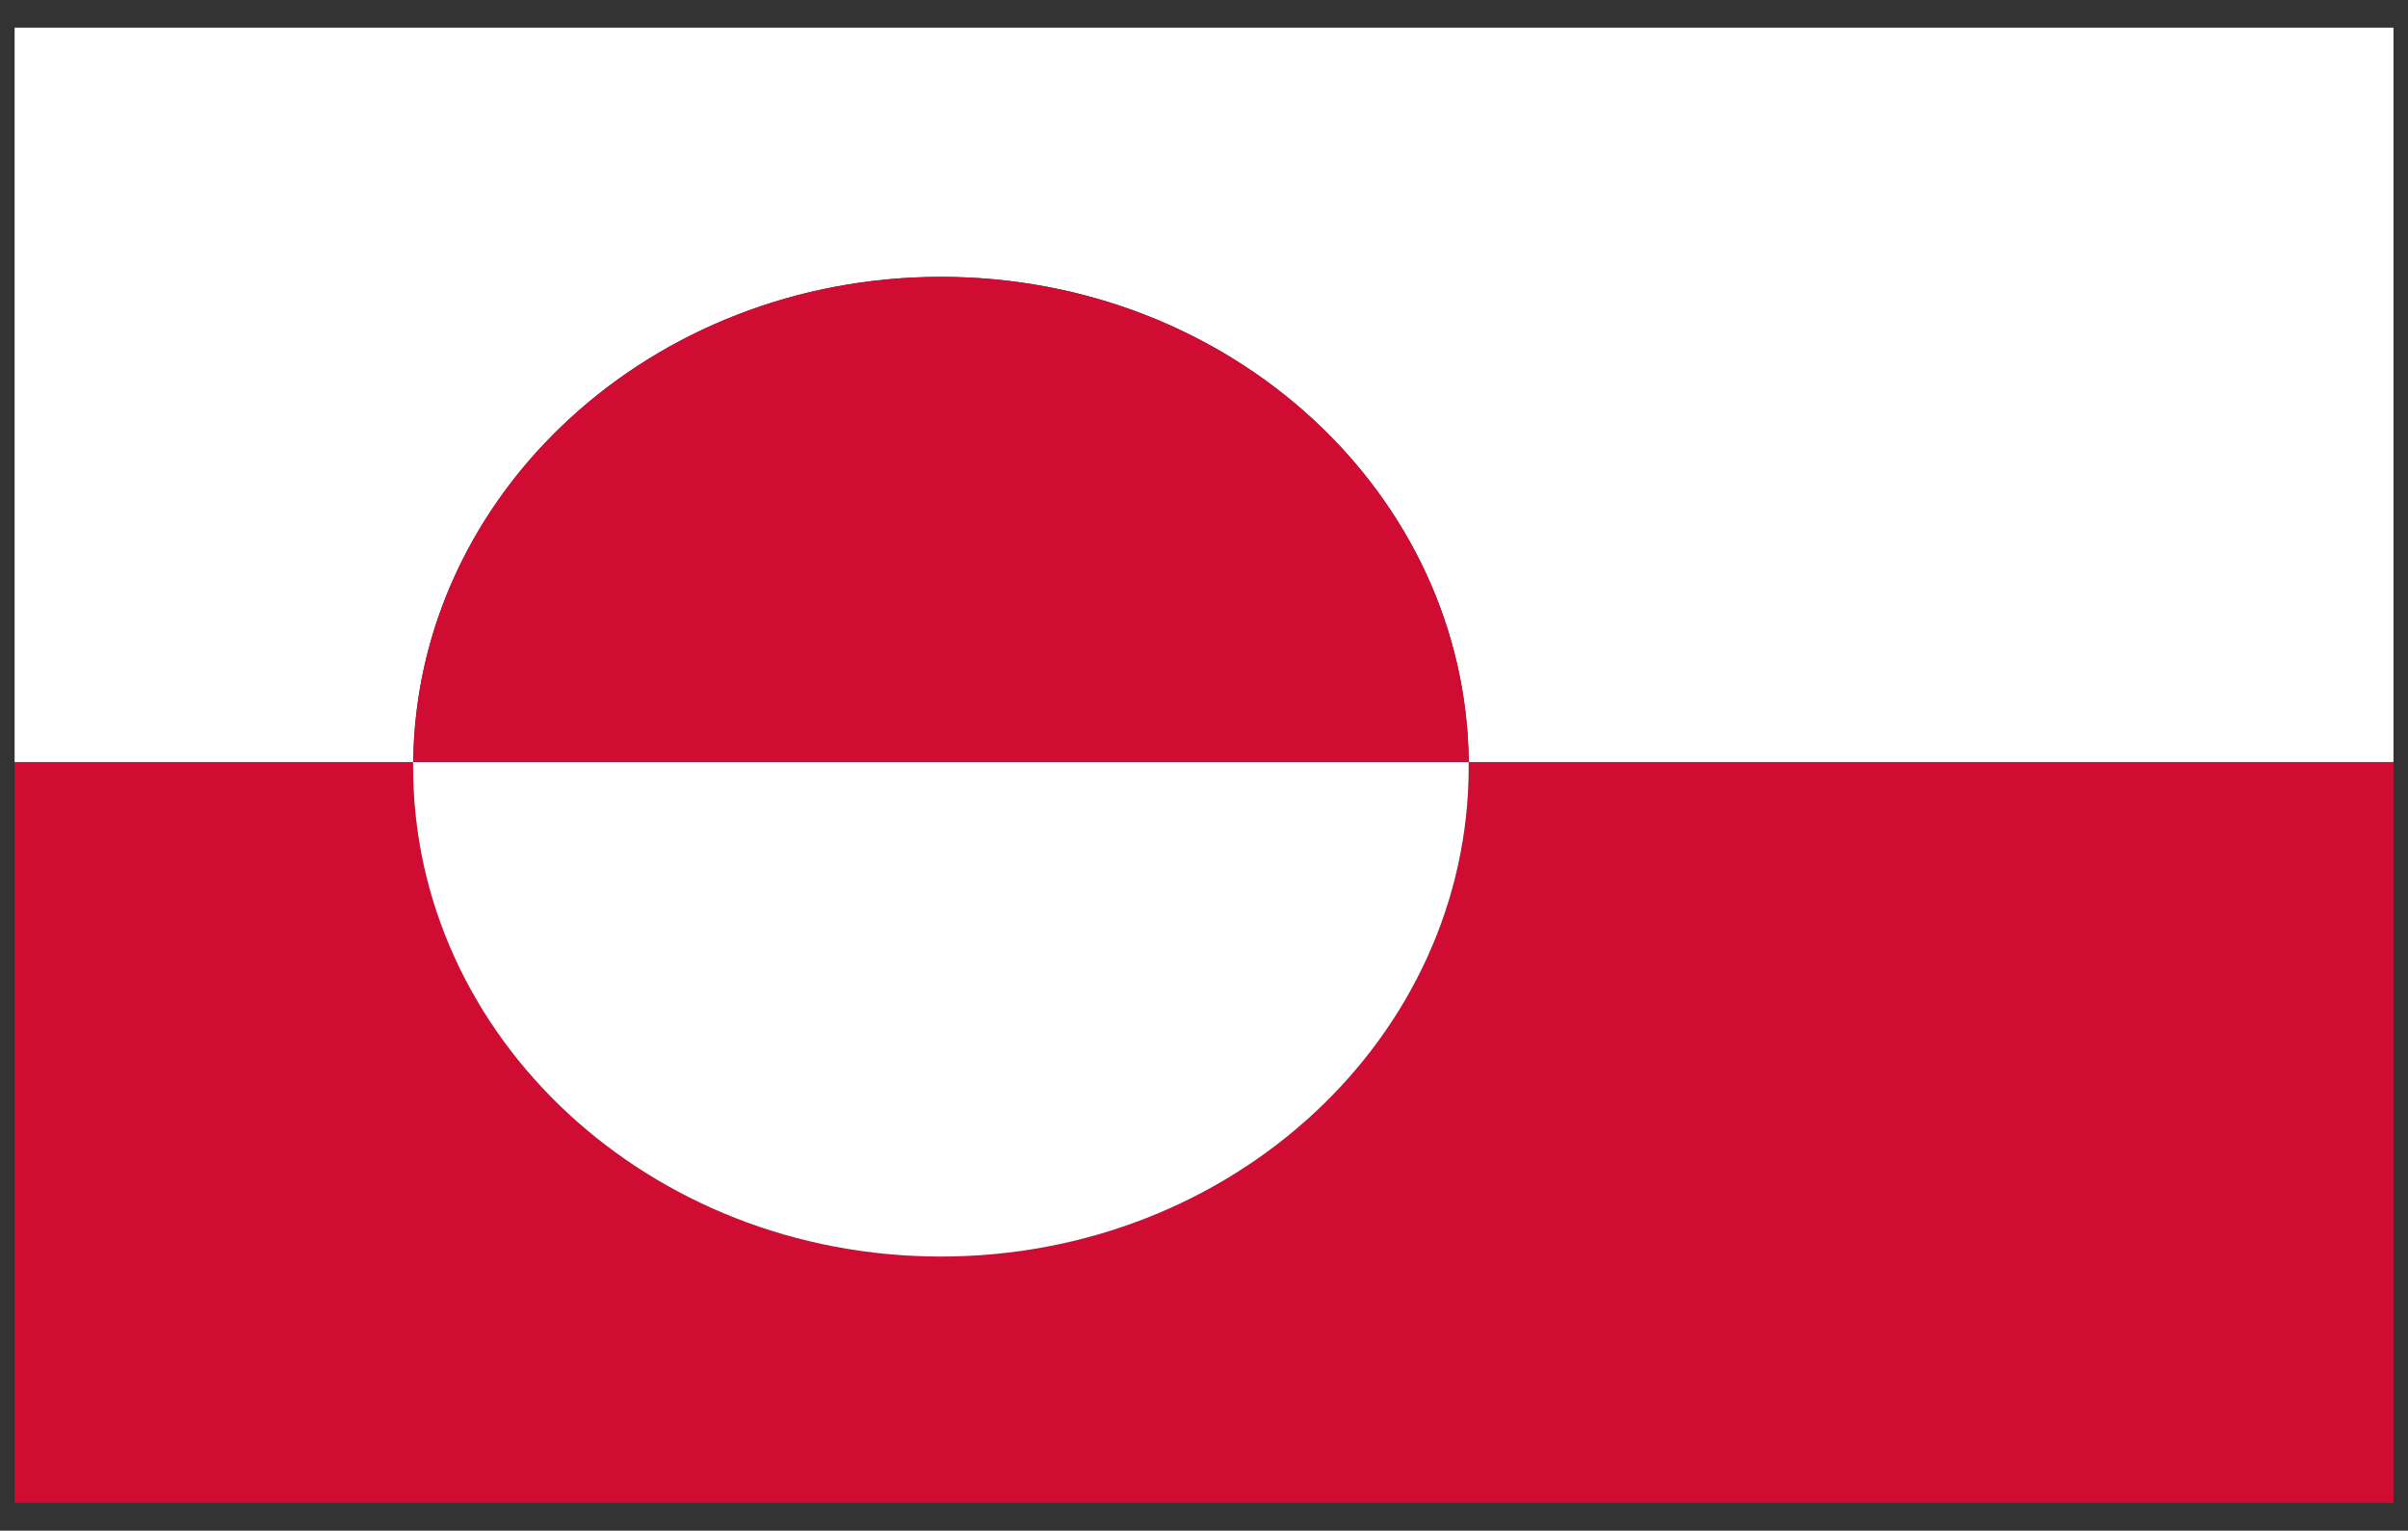
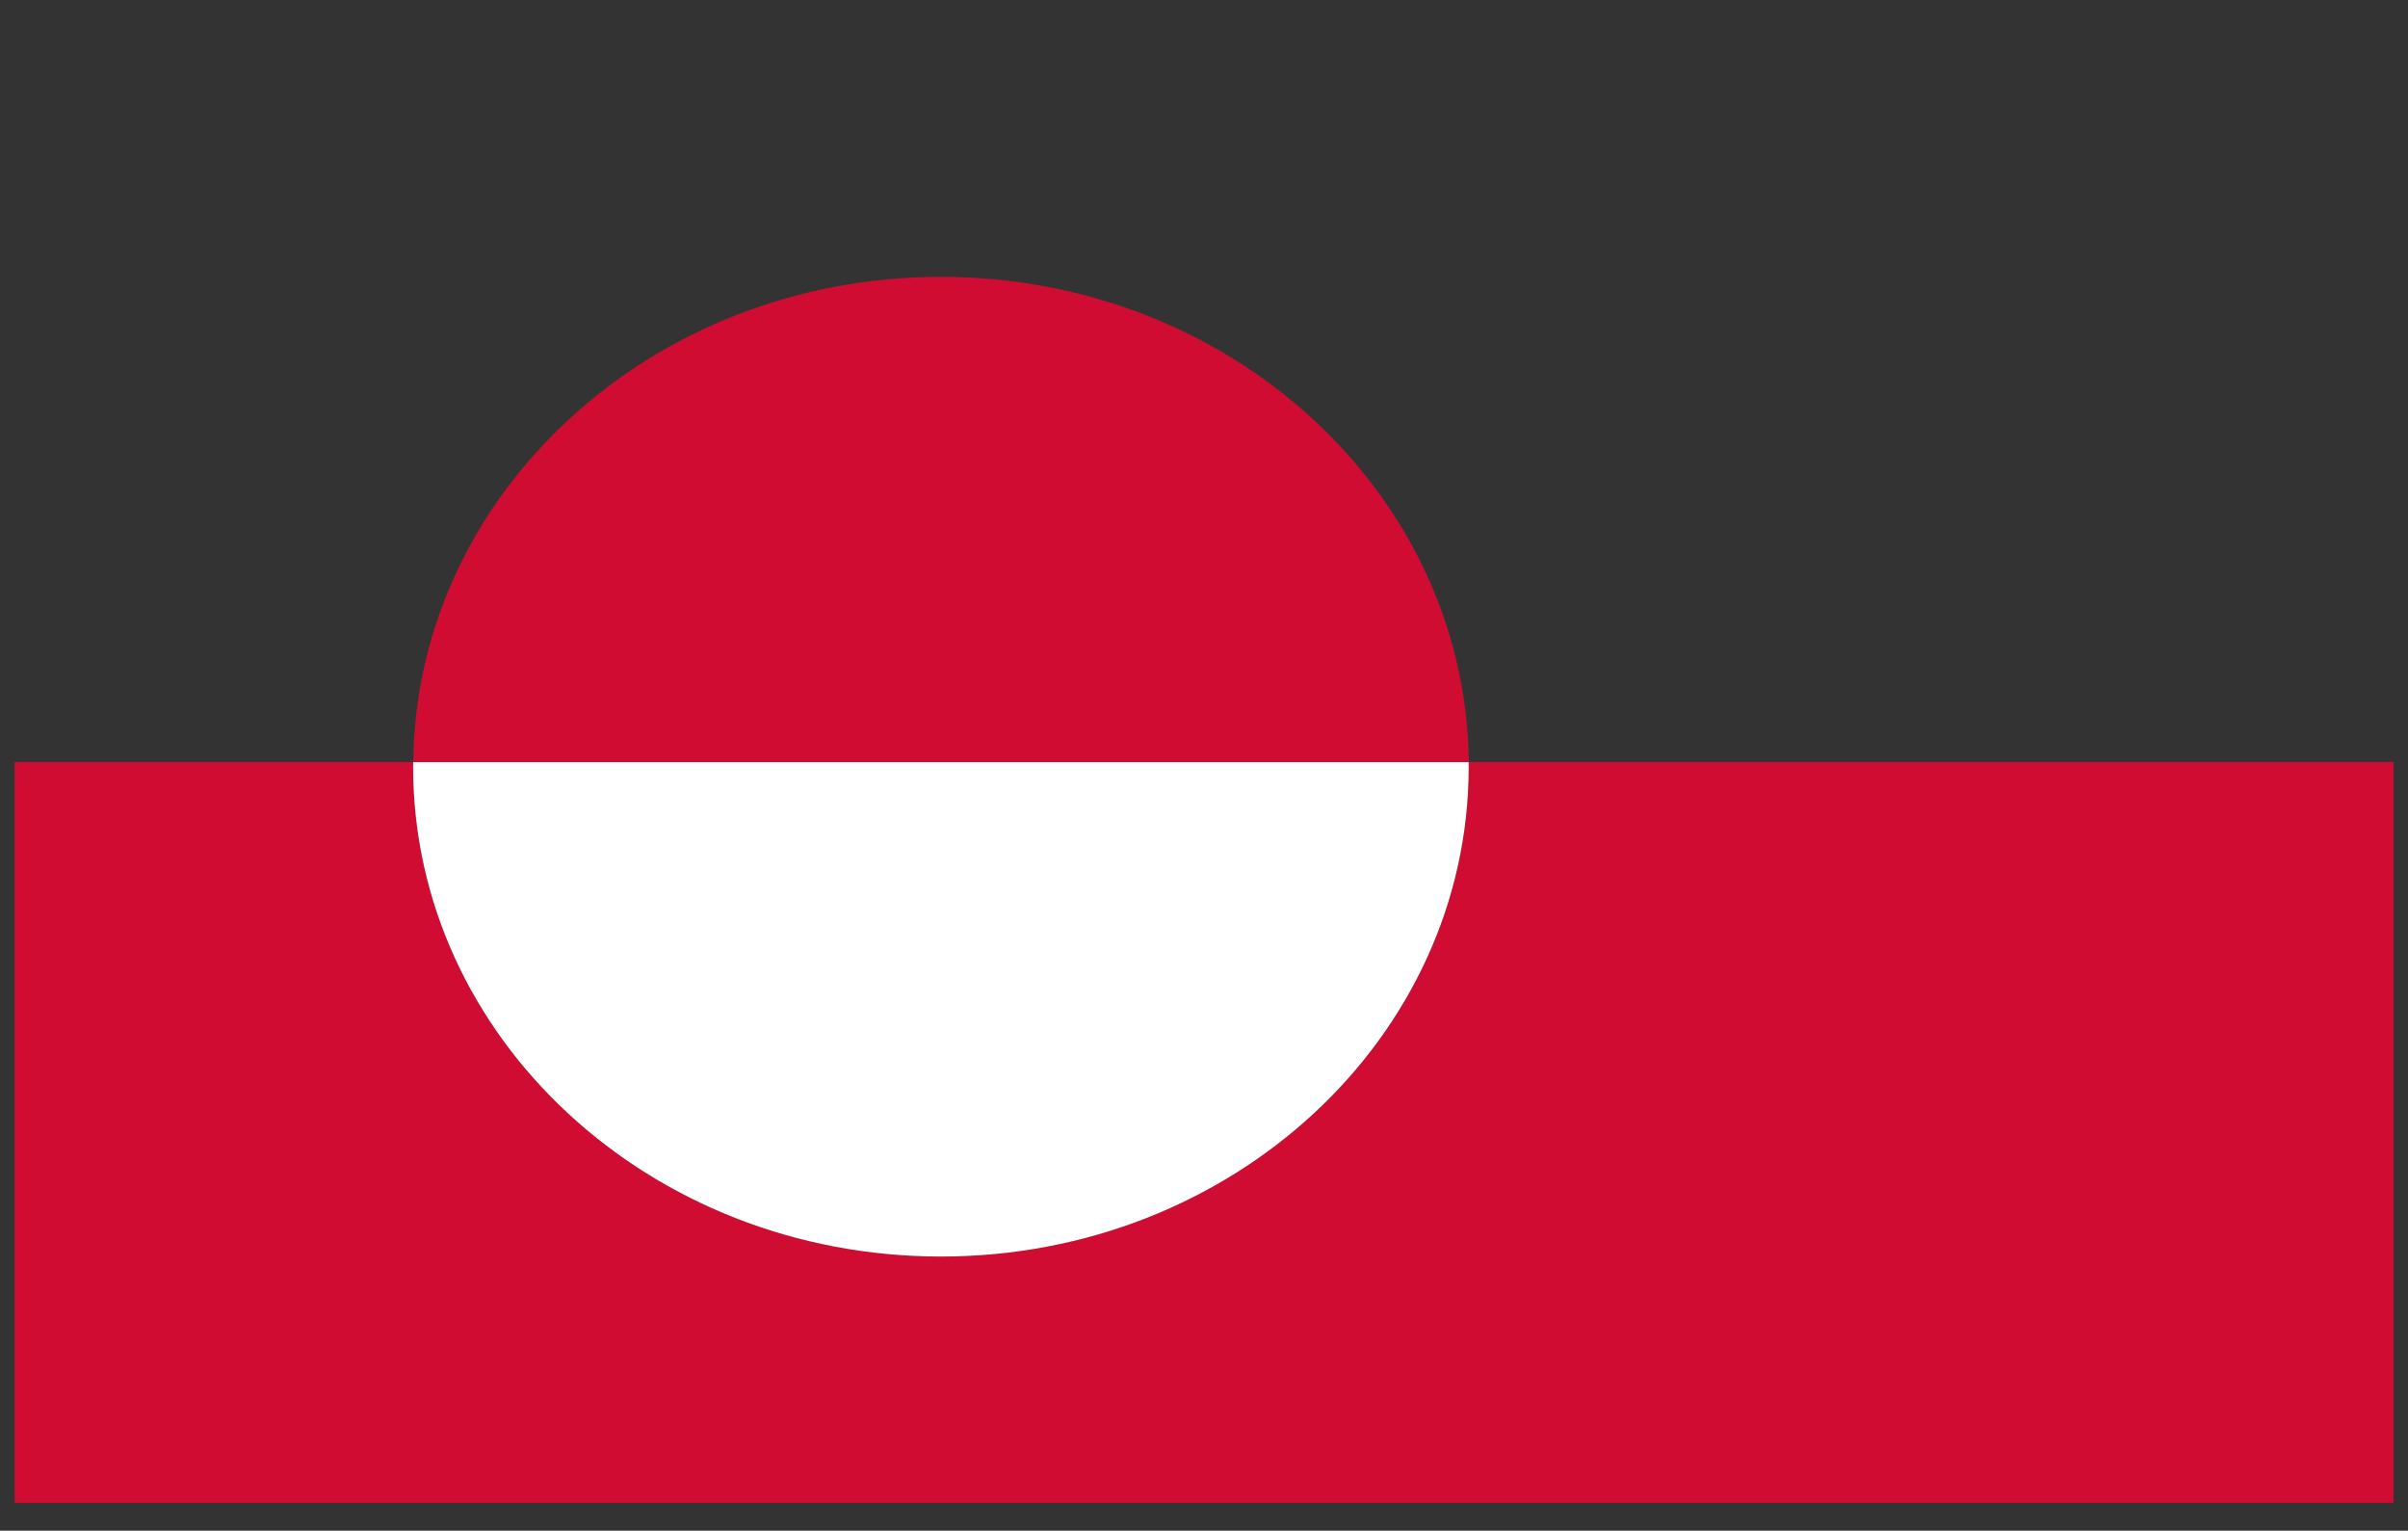
<svg xmlns="http://www.w3.org/2000/svg" version="1.1" id="Lag_1" x="0px" y="0px" viewBox="0 0 28.346 18.013" style="enable-background:new 0 0 28.346 18.013;" xml:space="preserve">
  <rect x="0" y="0" width="28.346" height="18.013" fill="#333333" stroke="none" />
  <style type="text/css">
	.st0{fill:#D00C33;}
	.st1{fill:#FFFFFF;}
</style>
  <g>
    <path class="st0" d="M17.289,8.968c0.001,0.018,0.001,0.036,0.001,0.054c0,3.184-2.782,5.764-6.213,5.764   c-3.432,0-6.213-2.58-6.213-5.764c0-0.018,0.001-0.036,0.001-0.054H0.172v8.718h28.003V8.968H17.289z" />
-     <path class="st1" d="M11.077,3.258c3.412,0,6.181,2.552,6.212,5.71h10.886V0.326H0.172v8.642h4.692   C4.896,5.81,7.665,3.258,11.077,3.258z" />
    <path class="st1" d="M4.863,9.023c0,3.184,2.782,5.764,6.213,5.764c3.432,0,6.213-2.58,6.213-5.764   c0-0.018-0.001-0.036-0.001-0.054H4.864C4.864,8.987,4.863,9.005,4.863,9.023z" />
    <path class="st0" d="M11.077,3.258c-3.412,0-6.181,2.552-6.212,5.71h12.425C17.258,5.81,14.489,3.258,11.077,3.258z" />
  </g>
</svg>